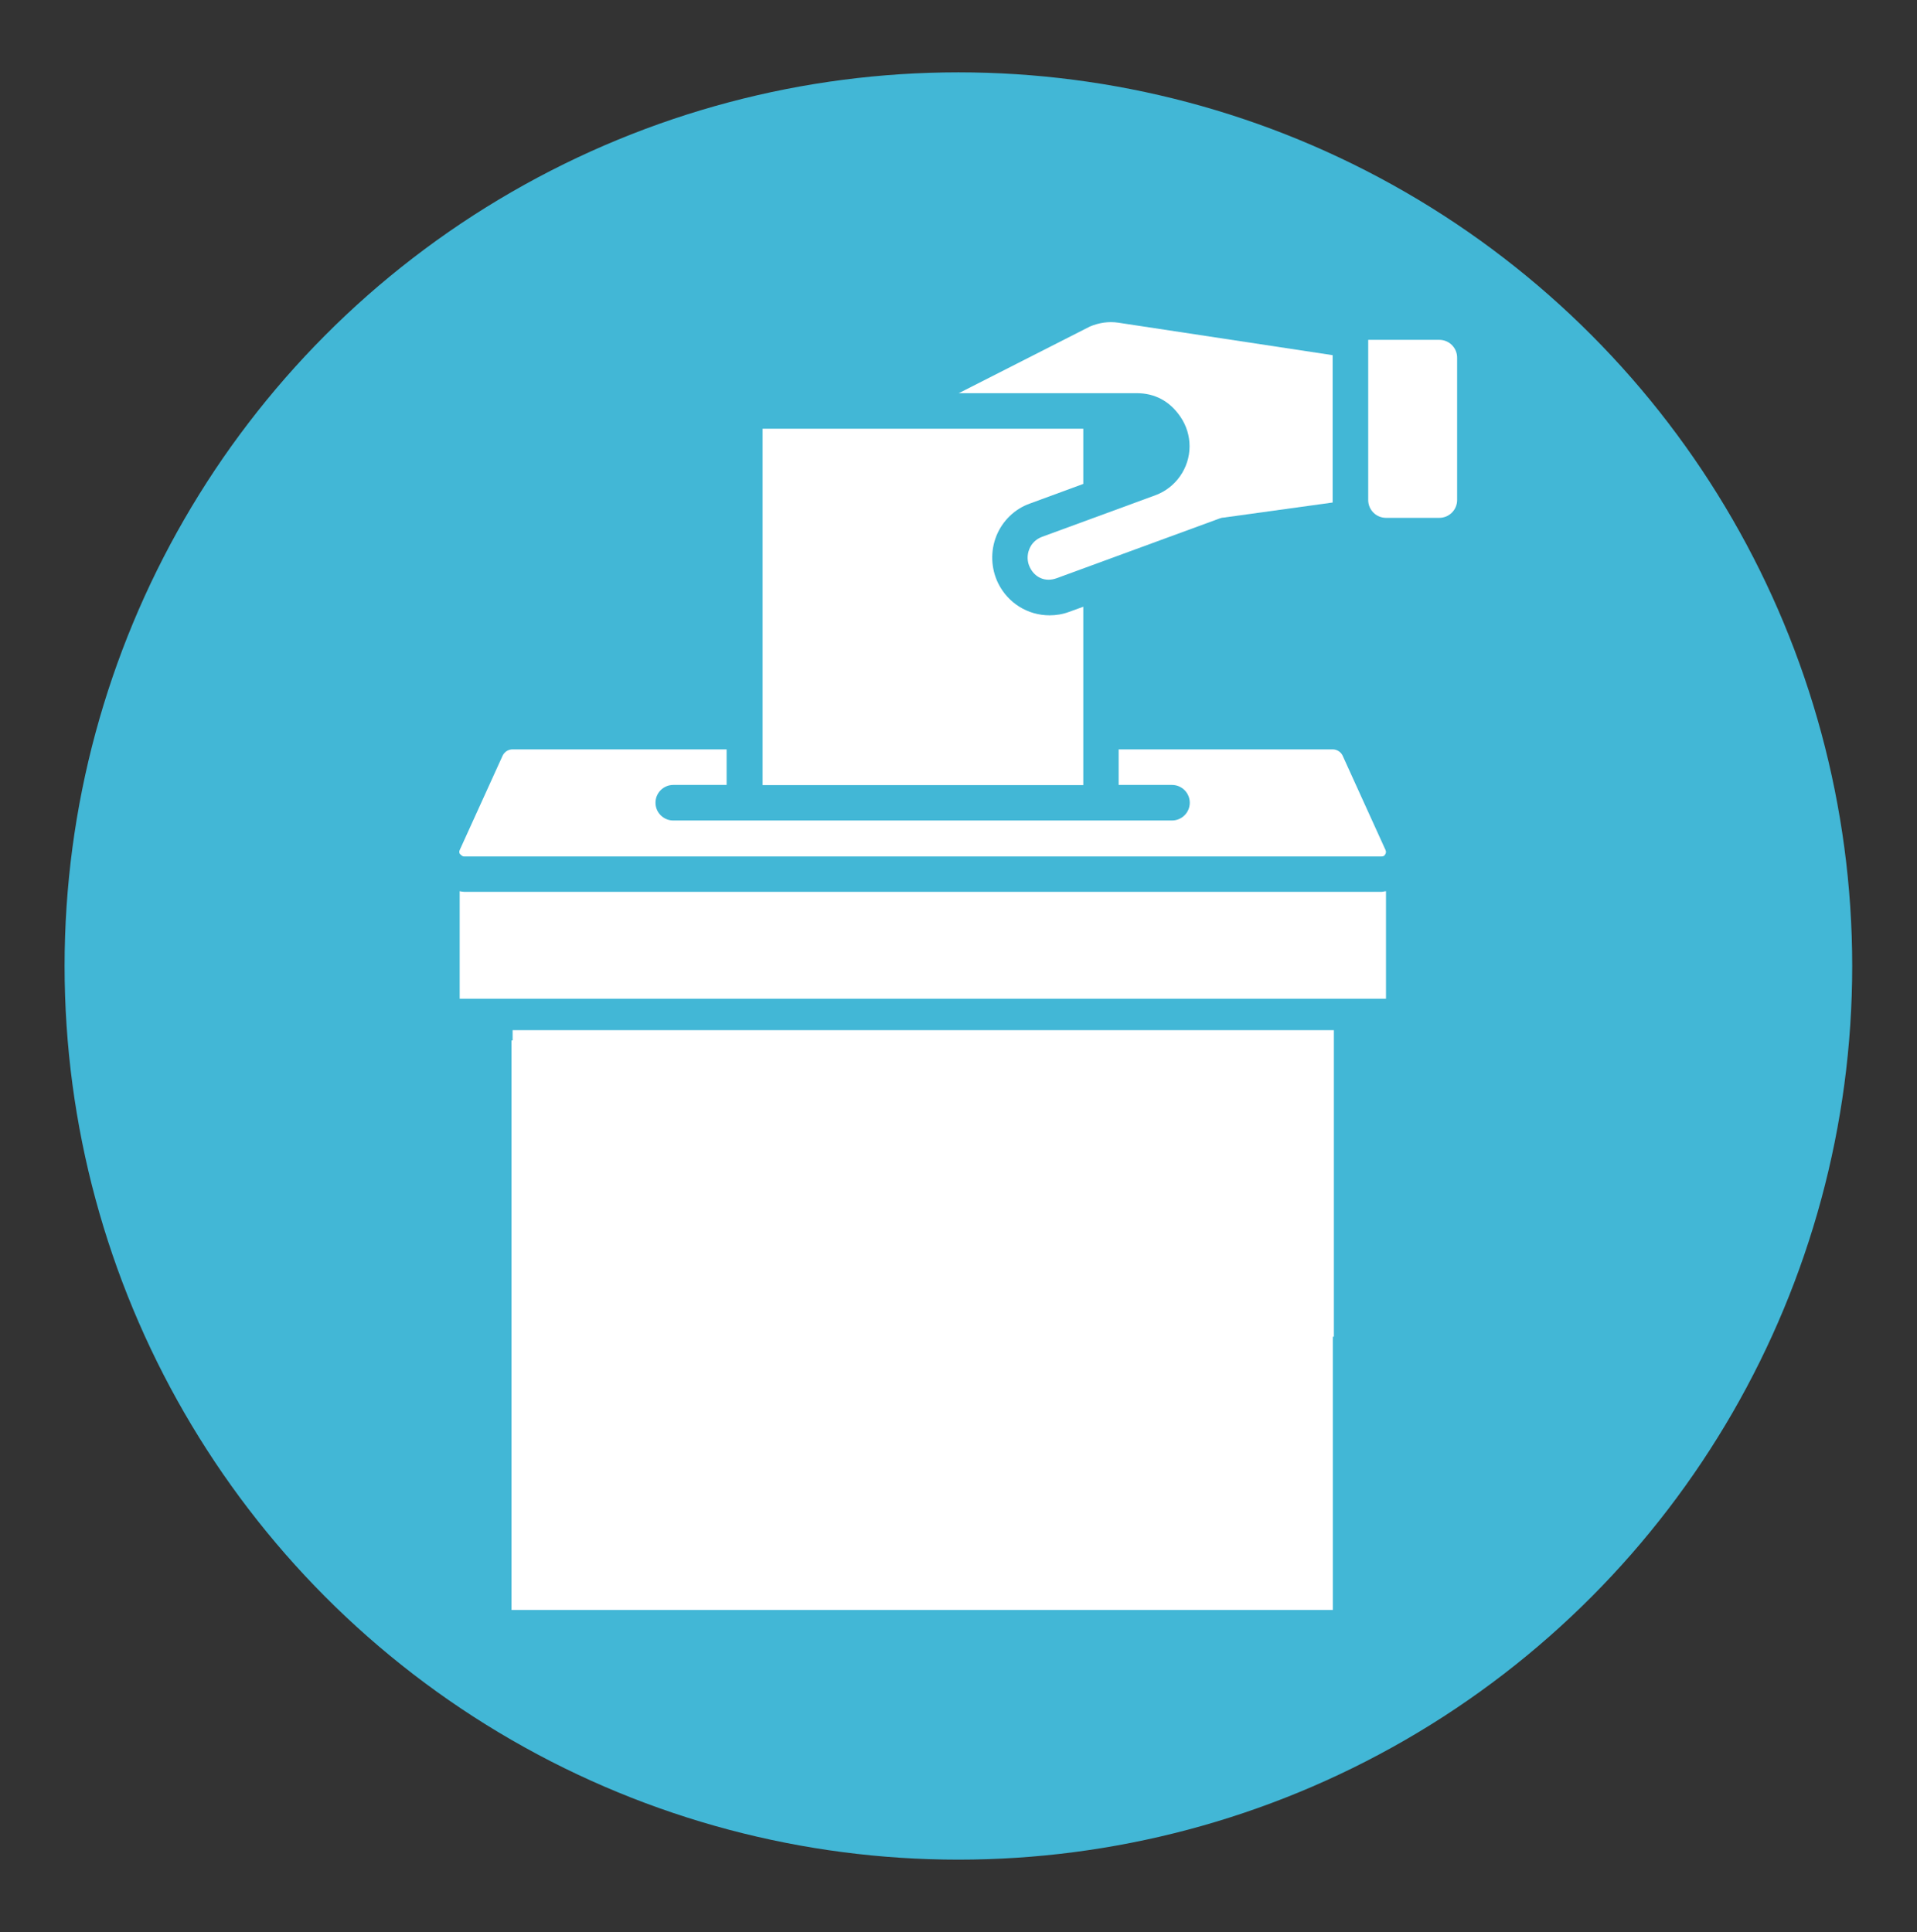
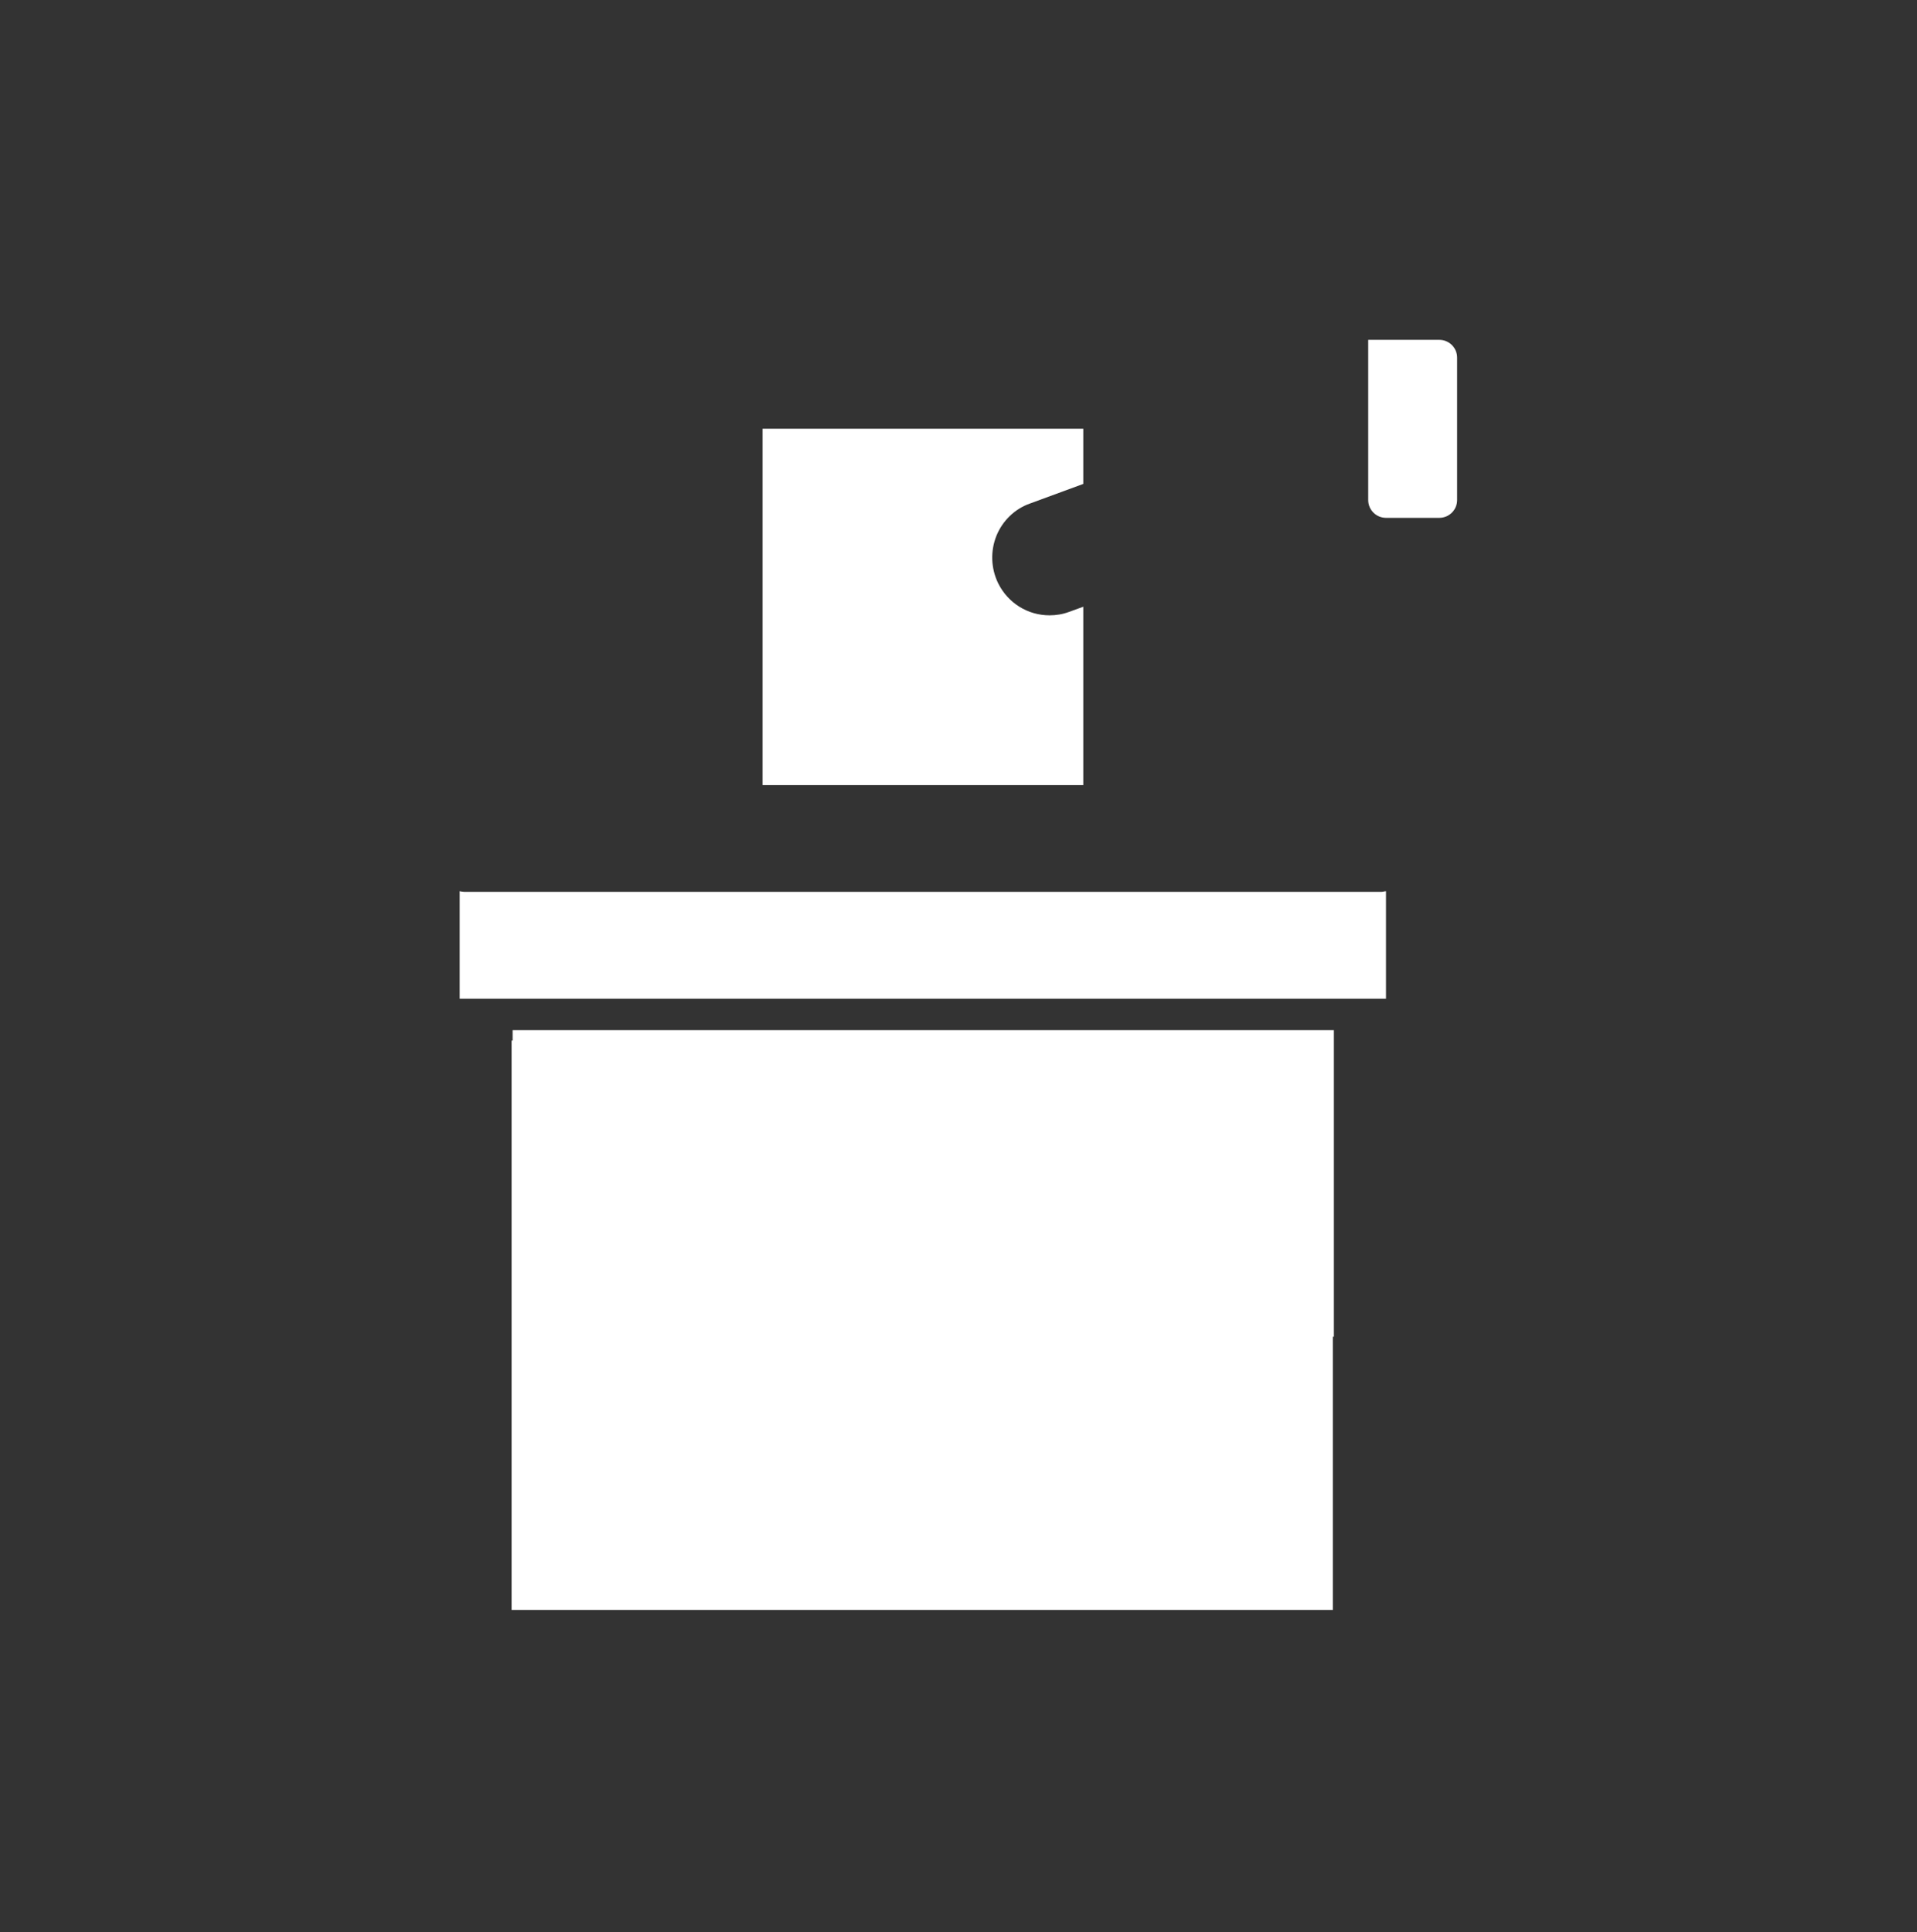
<svg xmlns="http://www.w3.org/2000/svg" id="Layer_1" viewBox="0 0 93.79 94.54">
  <rect x="0" y="0" width="93.79" height="94.54" fill="#333333" stroke="none" />
  <defs>
    <style>
      .cls-1 {
        fill: #42b7d6;
      }

      .cls-2 {
        clip-path: url(#clippath-1);
      }

      .cls-3 {
        fill: #fff;
      }

      .cls-4 {
        clip-path: url(#clippath);
      }
    </style>
    <clipPath id="clippath">
      <rect class="cls-3" x="25.08" y="50.41" width="40.18" height="15" />
    </clipPath>
    <clipPath id="clippath-1">
-       <rect class="cls-3" x="25.03" y="50.92" width="40.18" height="27.86" />
-     </clipPath>
+       </clipPath>
  </defs>
-   <circle class="cls-1" cx="46.89" cy="47.27" r="43.73" />
  <g>
-     <path class="cls-3" d="M22.53,41.81s.08.1.17.1h44.9c.09,0,.15-.05.17-.1.03-.04.06-.12.02-.21l-2.1-4.62c-.08-.18-.28-.31-.48-.31h-10.48v1.74h2.61c.48,0,.87.39.87.87s-.39.87-.87.87h-24.4c-.48,0-.87-.39-.87-.87s.39-.87.87-.87h2.61v-1.74h-10.48c-.2,0-.39.12-.48.31l-2.1,4.62c-.04.09-.01.16.02.2" />
-     <path class="cls-3" d="M46.89,19.24h8.72c.87,0,1.62.37,2.16,1.18.28.42.43.91.43,1.42,0,1.06-.67,2.02-1.66,2.39l-5.56,2.04c-.29.11-.51.32-.62.6-.12.29-.11.62.03.9.23.47.73.74,1.32.52l7.96-2.92c.06-.02.12-.04.18-.04l5.35-.74v-7.21l-10.49-1.59c-.47-.07-.94,0-1.39.19l-6.43,3.27" />
    <g>
      <rect class="cls-3" x="25.08" y="50.41" width="40.18" height="15" />
      <g class="cls-4">
        <path class="cls-3" d="M25.11,64.56c0,.48.39.87.87.87h38.35c.48,0,.87-.39.87-.87v-13.94H25.11v13.94" />
      </g>
    </g>
    <path class="cls-3" d="M22.49,48.87h45.32v-5.26c-.07,0-.14.03-.21.03H22.7c-.07,0-.14-.02-.21-.03v5.26" />
    <path class="cls-3" d="M37.31,38.42h15.69v-8.73l-.69.25c-.32.12-.64.17-.96.17-1.07,0-2.03-.6-2.51-1.56-.36-.73-.39-1.58-.09-2.33.3-.74.9-1.32,1.64-1.58l2.61-.96v-2.7h-15.69v17.43" />
    <path class="cls-3" d="M66.94,16.63v7.84c0,.48.39.87.87.87h2.61c.48,0,.87-.39.87-.87v-6.97c0-.48-.39-.87-.87-.87h-3.49" />
    <g>
      <rect class="cls-3" x="25.03" y="50.92" width="40.18" height="27.86" />
      <g class="cls-2">
        <path class="cls-3" d="M25.03,50.92h40.16v27.86H25.03v-27.86Z" />
      </g>
    </g>
  </g>
</svg>